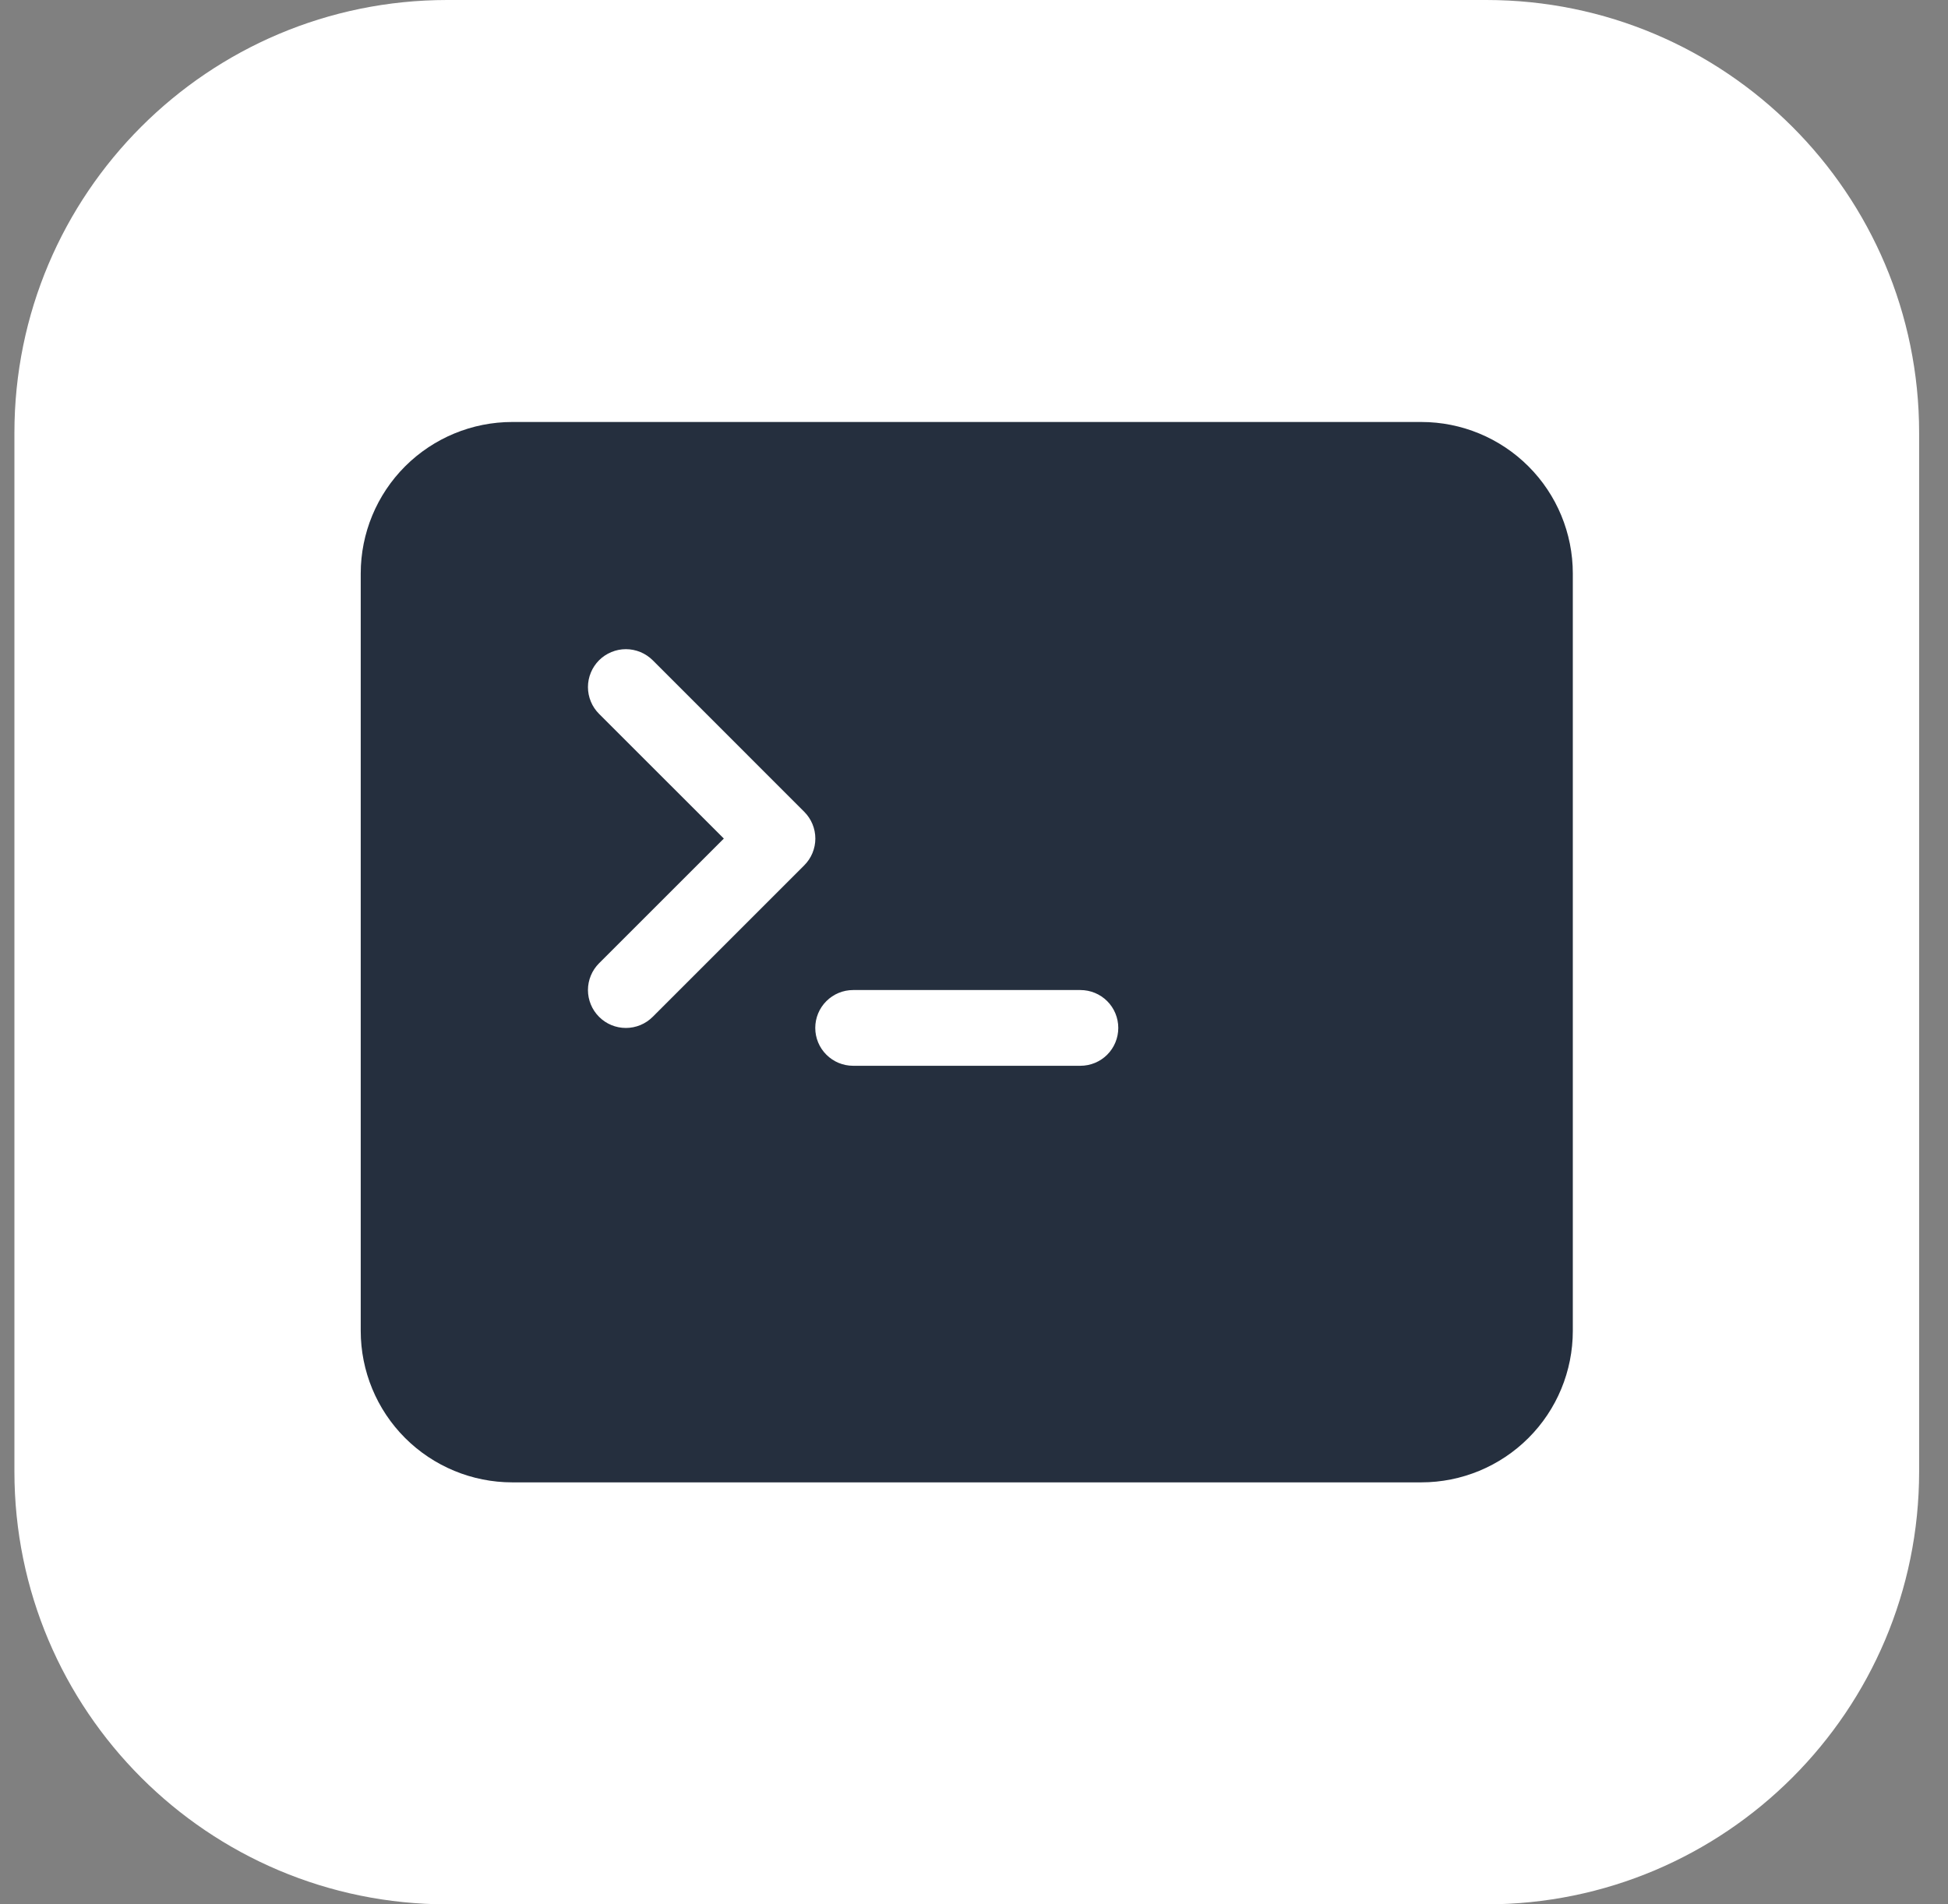
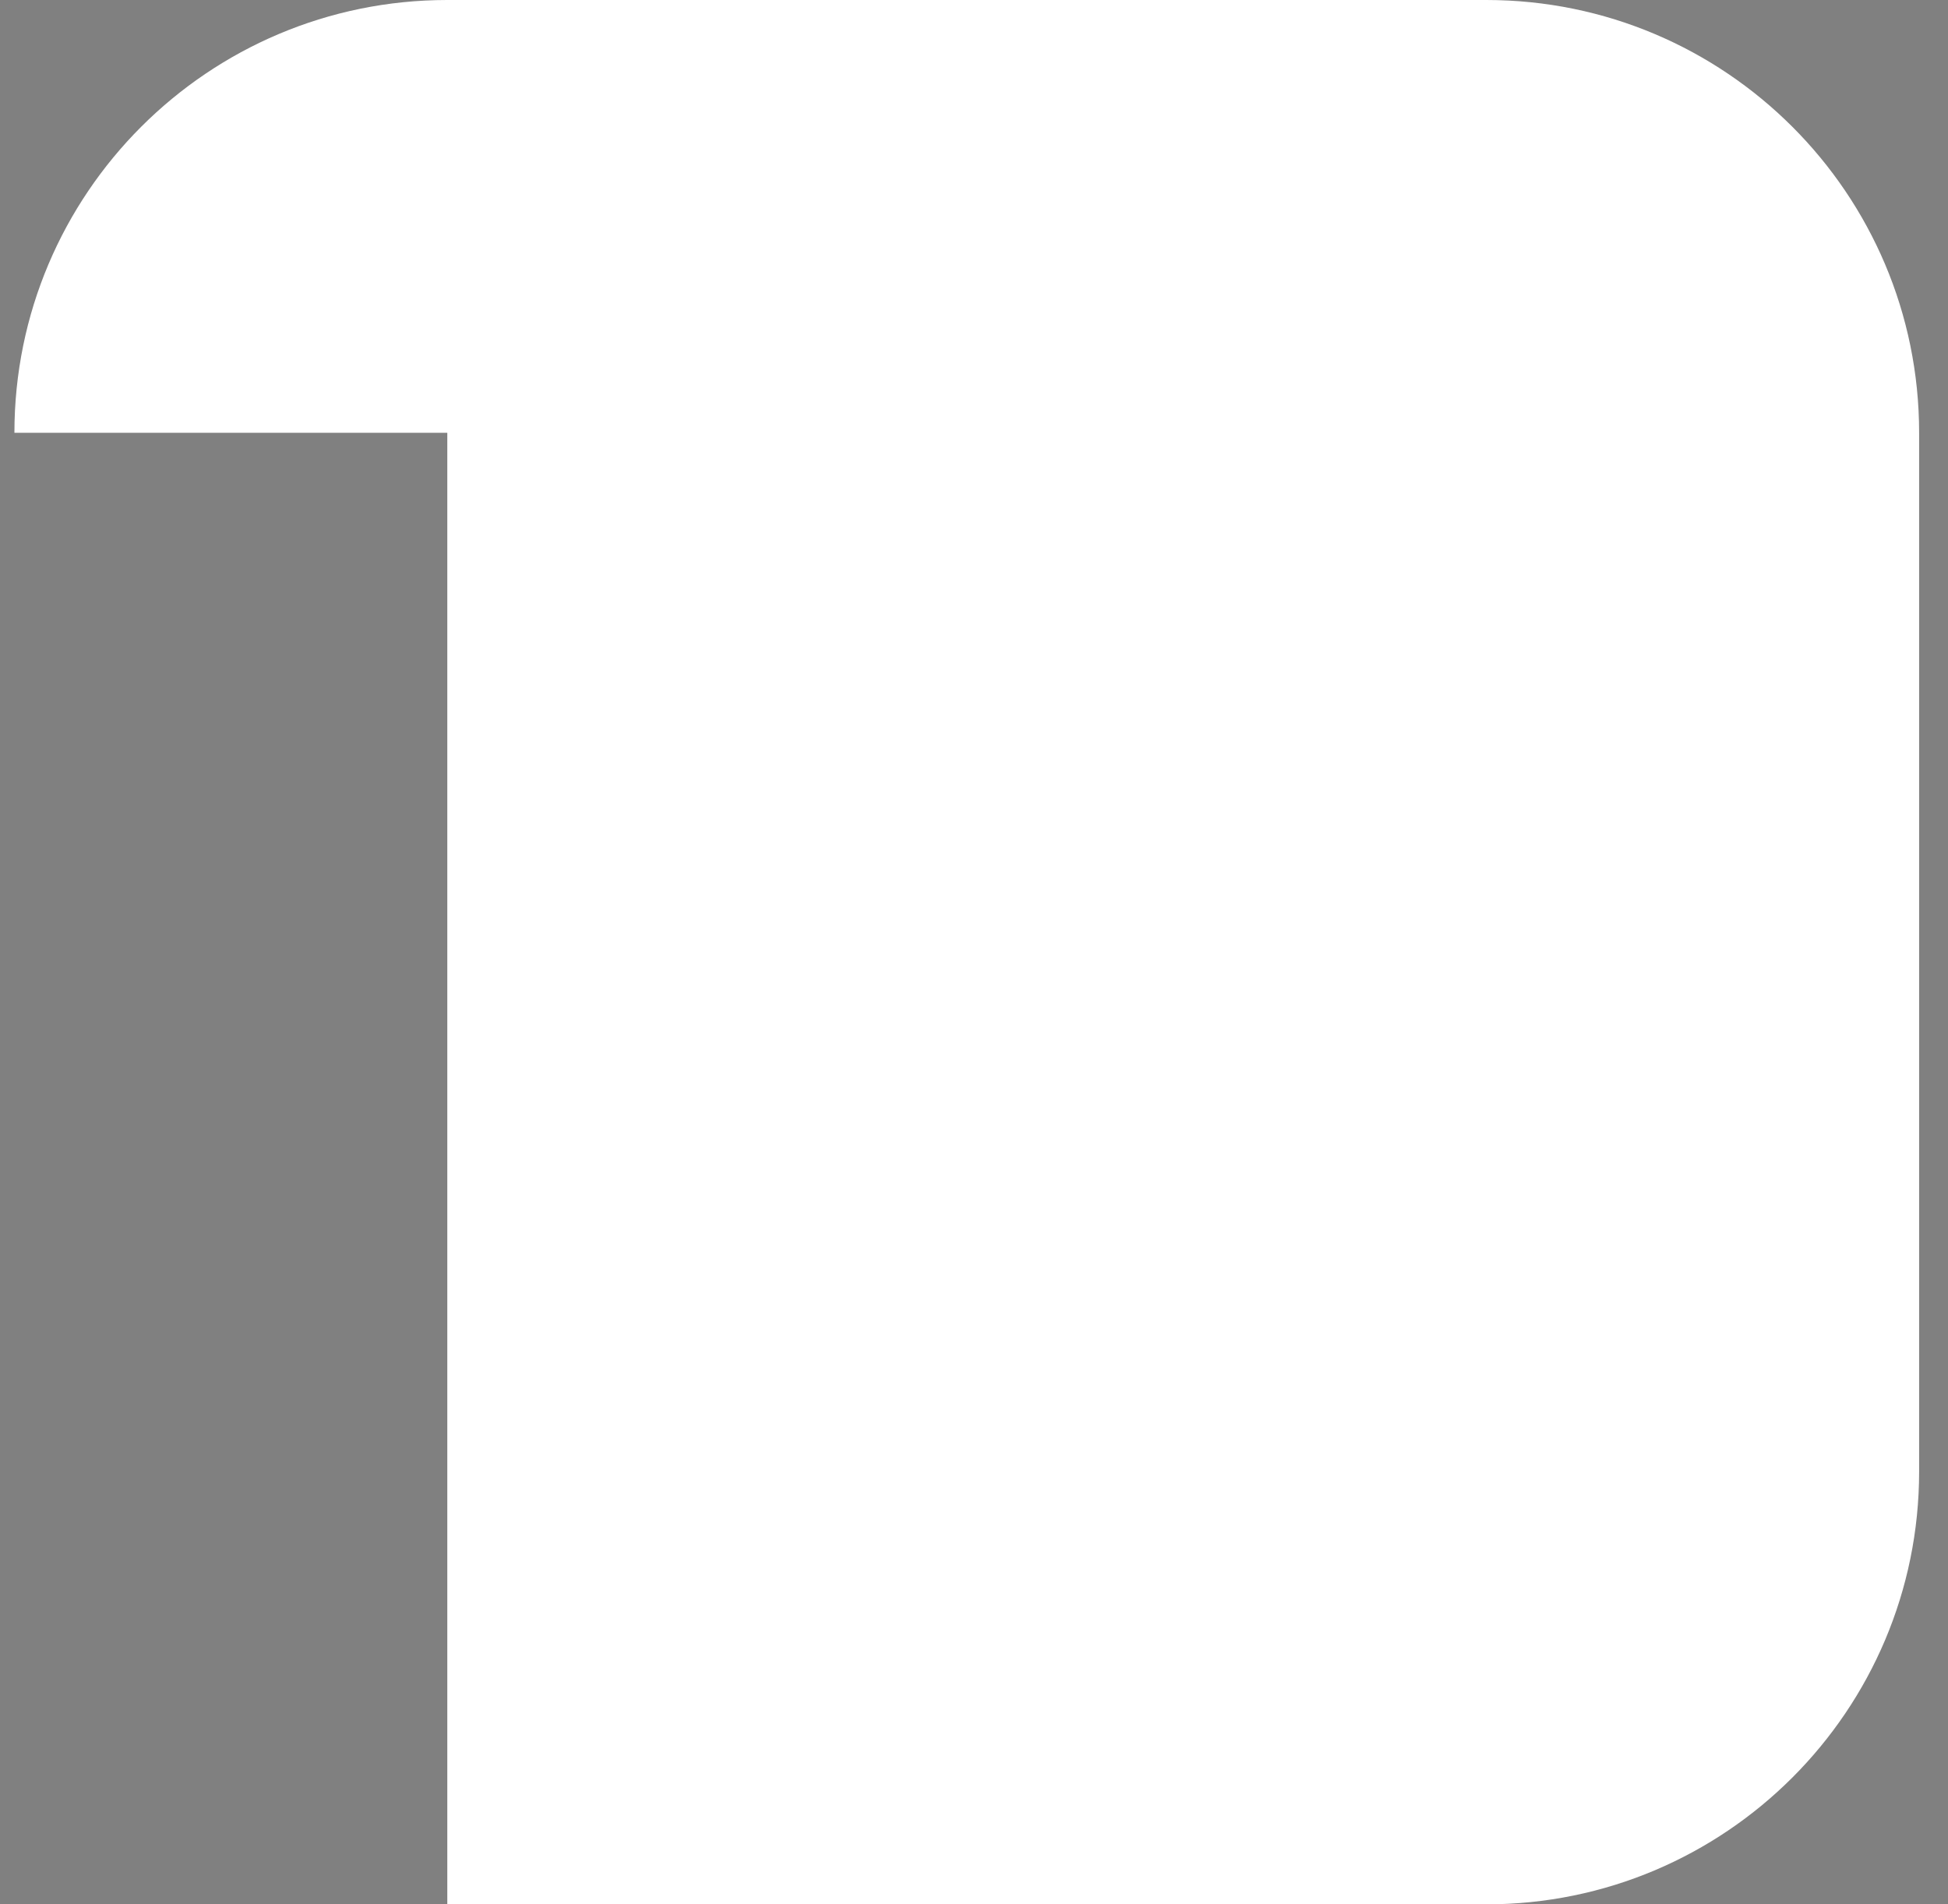
<svg xmlns="http://www.w3.org/2000/svg" width="45" height="44" viewBox="0 0 45 44" fill="none">
  <rect x="0" y="0" width="45" height="44" fill="#808080" stroke="none" />
-   <path d="M0.333 10C0.333 4.477 4.81 0 10.333 0H34.333C39.856 0 44.333 4.477 44.333 10V34C44.333 39.523 39.856 44 34.333 44H10.333C4.81 44 0.333 39.523 0.333 34V10Z" fill="white" />
+   <path d="M0.333 10C0.333 4.477 4.81 0 10.333 0H34.333C39.856 0 44.333 4.477 44.333 10V34C44.333 39.523 39.856 44 34.333 44H10.333V10Z" fill="white" />
  <g clip-path="url(#clip0_2374_3230)">
-     <path d="M8.333 13.25C8.333 12.322 8.702 11.431 9.358 10.775C10.015 10.119 10.905 9.75 11.833 9.75H32.833C33.762 9.75 34.652 10.119 35.308 10.775C35.965 11.431 36.333 12.322 36.333 13.25V30.75C36.333 31.678 35.965 32.569 35.308 33.225C34.652 33.881 33.762 34.25 32.833 34.25H11.833C10.905 34.25 10.015 33.881 9.358 33.225C8.702 32.569 8.333 31.678 8.333 30.75V13.25ZM24.958 22.875H19.708C19.476 22.875 19.254 22.967 19.09 23.131C18.925 23.295 18.833 23.518 18.833 23.75C18.833 23.982 18.925 24.205 19.09 24.369C19.254 24.533 19.476 24.625 19.708 24.625H24.958C25.19 24.625 25.413 24.533 25.577 24.369C25.741 24.205 25.833 23.982 25.833 23.75C25.833 23.518 25.741 23.295 25.577 23.131C25.413 22.967 25.19 22.875 24.958 22.875ZM13.839 22.256C13.758 22.337 13.693 22.433 13.649 22.54C13.605 22.646 13.582 22.76 13.582 22.875C13.582 22.99 13.605 23.104 13.649 23.21C13.693 23.317 13.758 23.413 13.839 23.494C14.003 23.659 14.226 23.751 14.458 23.751C14.573 23.751 14.687 23.728 14.794 23.684C14.9 23.64 14.996 23.576 15.078 23.494L18.578 19.994C18.659 19.913 18.724 19.817 18.768 19.71C18.812 19.604 18.835 19.49 18.835 19.375C18.835 19.26 18.812 19.146 18.768 19.04C18.724 18.933 18.659 18.837 18.578 18.756L15.078 15.255C14.996 15.174 14.9 15.11 14.794 15.066C14.687 15.022 14.573 14.999 14.458 14.999C14.343 14.999 14.229 15.022 14.123 15.066C14.017 15.11 13.92 15.174 13.839 15.255C13.758 15.337 13.693 15.433 13.649 15.54C13.605 15.646 13.582 15.76 13.582 15.875C13.582 15.99 13.605 16.104 13.649 16.21C13.693 16.317 13.758 16.413 13.839 16.494L16.721 19.375L13.839 22.256Z" fill="#252F3E" />
-   </g>
+     </g>
  <defs>
    <clipPath id="clip0_2374_3230">
-       <rect width="28" height="28" fill="white" transform="translate(8.333 8)" />
-     </clipPath>
+       </clipPath>
  </defs>
</svg>